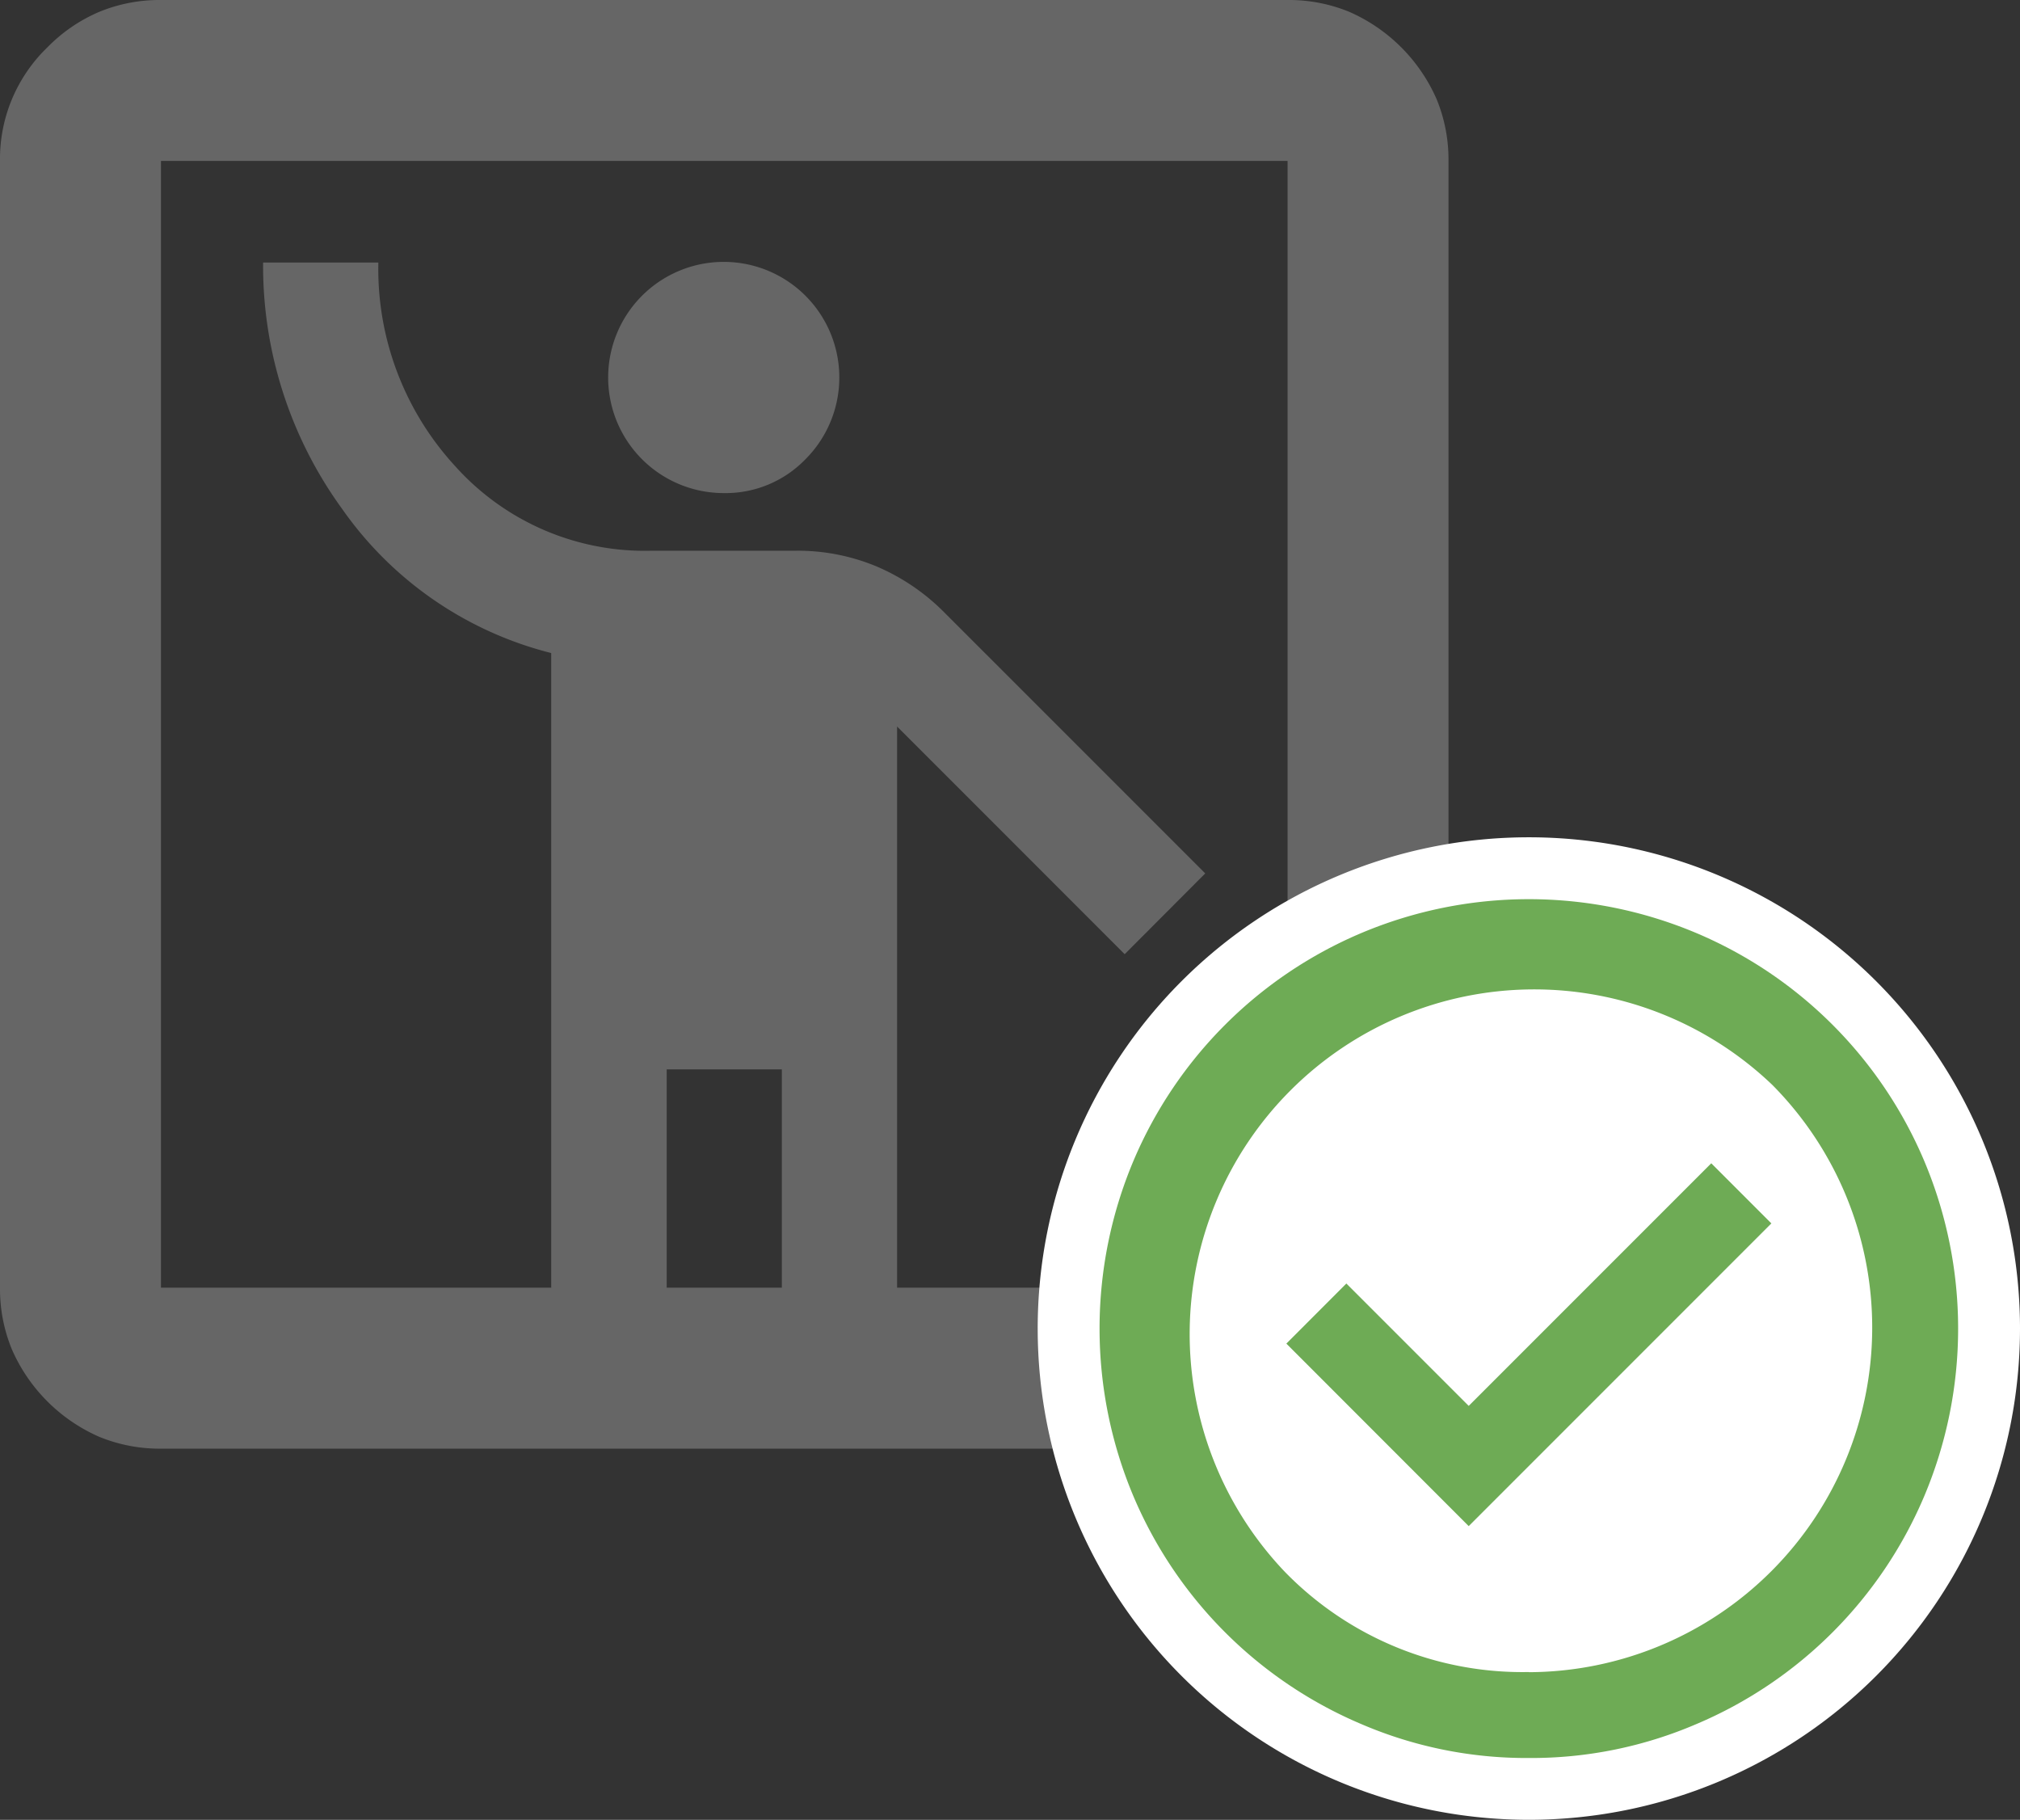
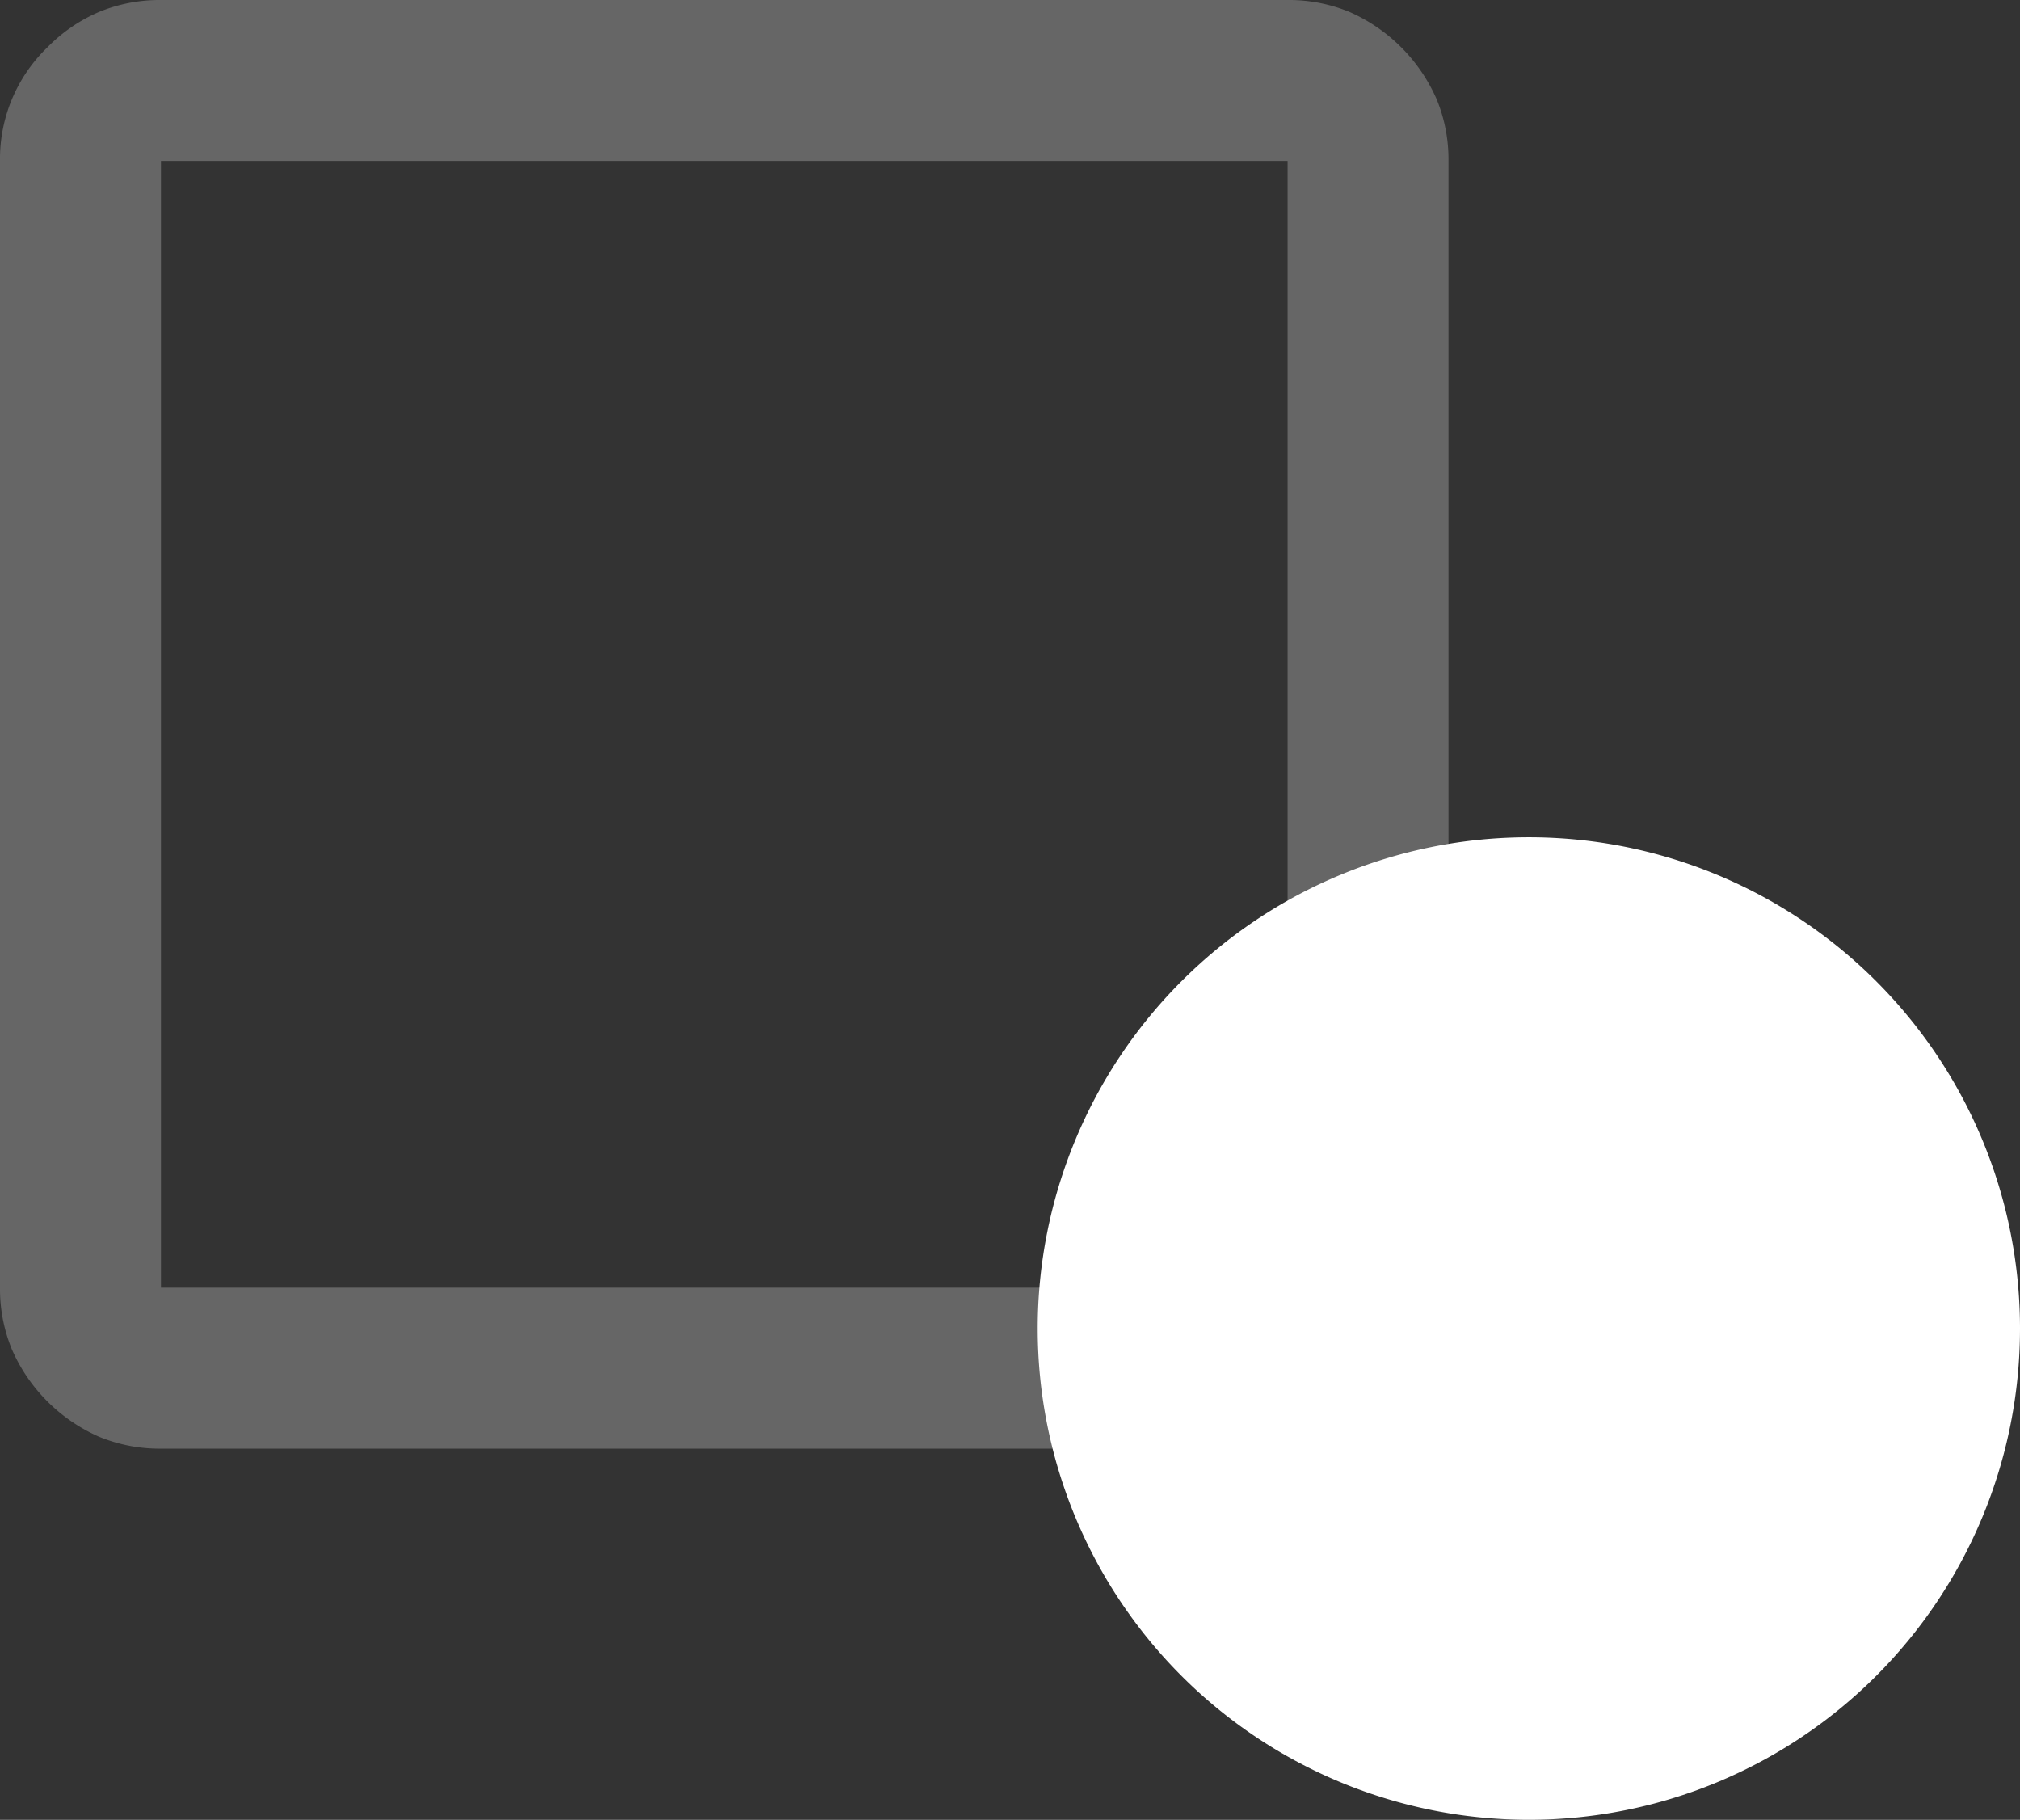
<svg xmlns="http://www.w3.org/2000/svg" width="89.469" height="80.587" viewBox="0 0 89.469 80.587">
  <rect x="0" y="0" width="89.469" height="80.587" fill="#333333" stroke="none" />
  <g id="icon_05" transform="translate(-603.498 -4731.347)">
    <path id="パス_2052" data-name="パス 2052" d="M211.442,122.708a7.053,7.053,0,0,1-2.729-.523,7.506,7.506,0,0,1-3.875-3.877,7.019,7.019,0,0,1-.525-2.729V65.685a6.859,6.859,0,0,1,2.1-5.031,7.11,7.11,0,0,1,2.3-1.573,7.018,7.018,0,0,1,2.729-.523h49.9a7.025,7.025,0,0,1,2.729.523,7.511,7.511,0,0,1,3.875,3.875,7.025,7.025,0,0,1,.523,2.729V115.58a7.019,7.019,0,0,1-.523,2.729,7.065,7.065,0,0,1-6.6,4.4h-49.9Zm0-7.129h49.9V65.685h-49.9V115.58Zm0,0v0Z" transform="translate(399.185 4672.789)" fill="#666" />
-     <path id="パス_2053" data-name="パス 2053" d="M223.2,115.715V81.964a16.111,16.111,0,0,1-9.283-6.414,18.314,18.314,0,0,1-3.478-10.878h5.105a12.9,12.9,0,0,0,3.413,9.028,11.279,11.279,0,0,0,8.709,3.733h6.381a9.079,9.079,0,0,1,3.573.7,9.4,9.4,0,0,1,3,2.042l11.548,11.548L248.6,95.3l-10.08-10.082v30.5h-5.105V100.4h-5.1v15.313Zm7.657-40.834a5.119,5.119,0,1,1,3.605-1.5,4.916,4.916,0,0,1-3.605,1.5" transform="translate(404.712 4678.301)" fill="#666" />
    <path id="パス_2067" data-name="パス 2067" d="M271.992,99.812a21.754,21.754,0,1,1-21.755-21.755,21.755,21.755,0,0,1,21.755,21.755" transform="translate(420.975 4690.367)" fill="#fff" />
-     <path id="パス_2069" data-name="パス 2069" d="M246.277,107.26l13.405-13.405-2.662-2.662-10.743,10.743-5.419-5.419L238.2,99.178Zm2.662,10.268a18.519,18.519,0,0,1-7.416-1.5,19,19,0,0,1-10.1-10.1,19.123,19.123,0,0,1,0-14.832,18.985,18.985,0,0,1,10.1-10.1,19.1,19.1,0,0,1,14.832,0,18.973,18.973,0,0,1,10.1,10.1,19.1,19.1,0,0,1,0,14.832,18.985,18.985,0,0,1-10.1,10.1,18.519,18.519,0,0,1-7.416,1.5m0-3.8a15.261,15.261,0,0,0,10.791-26A15.261,15.261,0,0,0,238.148,109.3a14.682,14.682,0,0,0,10.791,4.421" transform="translate(422.273 4691.667)" fill="#6eab55" />
  </g>
</svg>